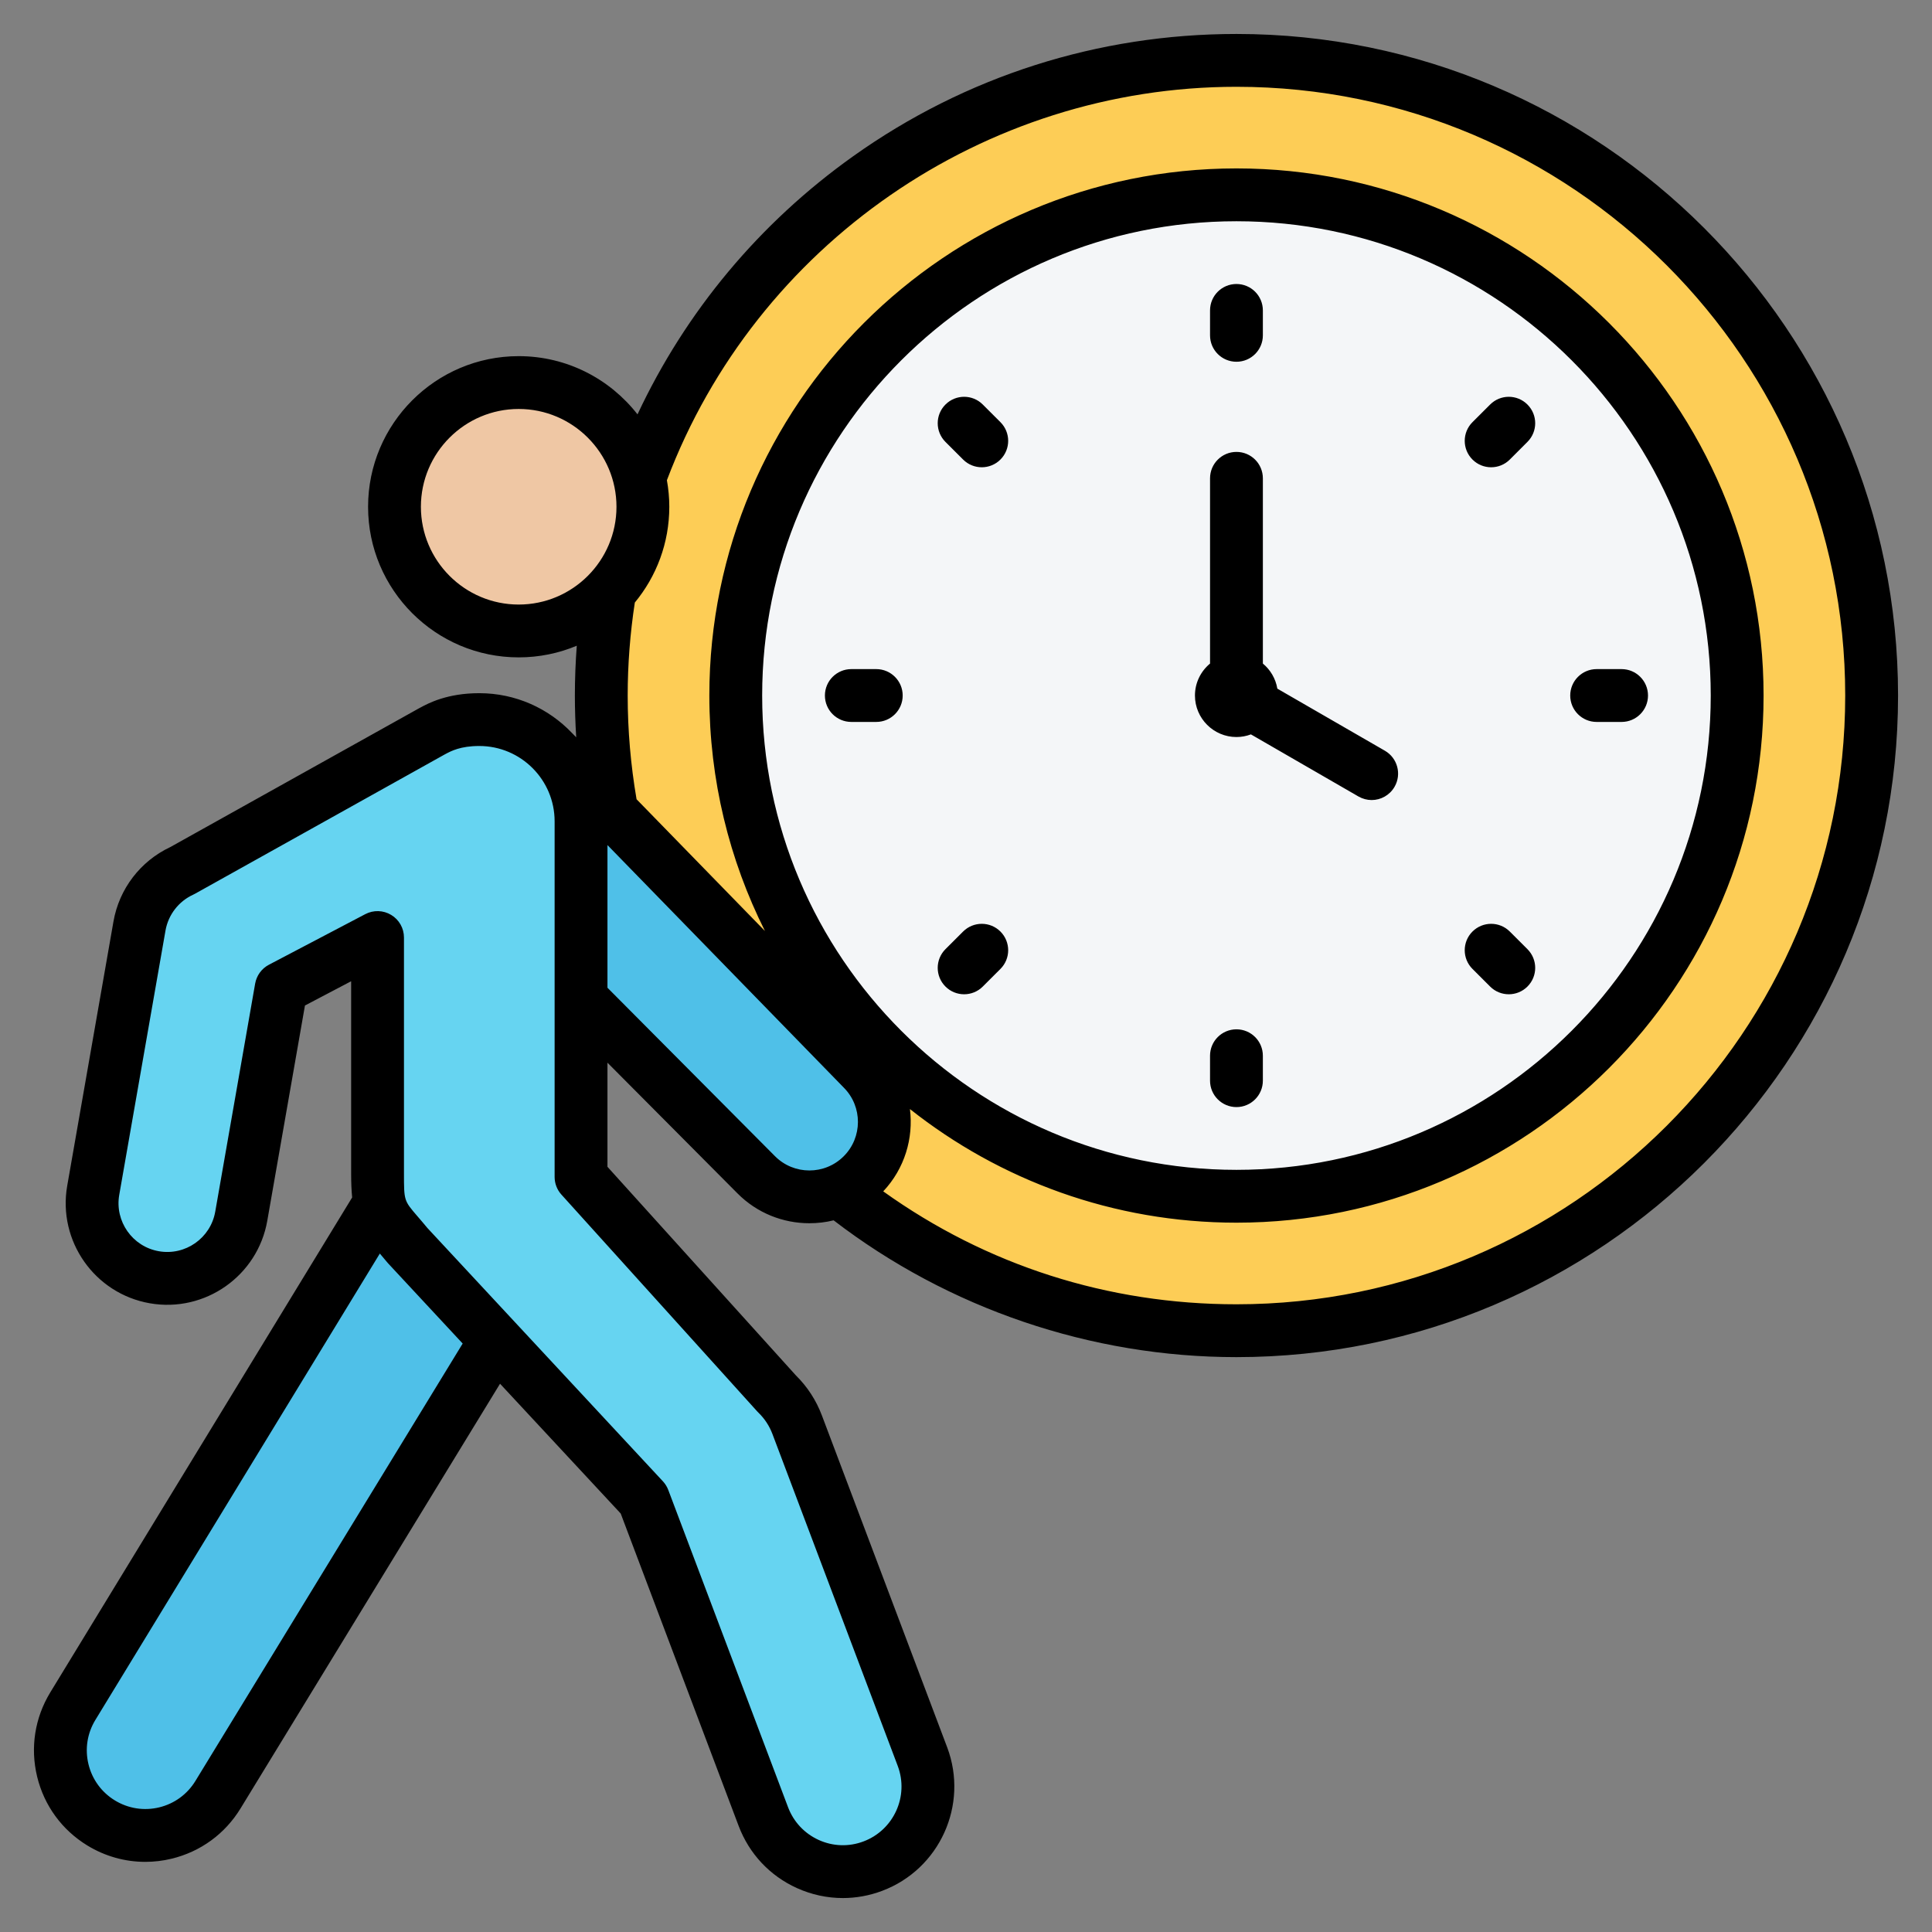
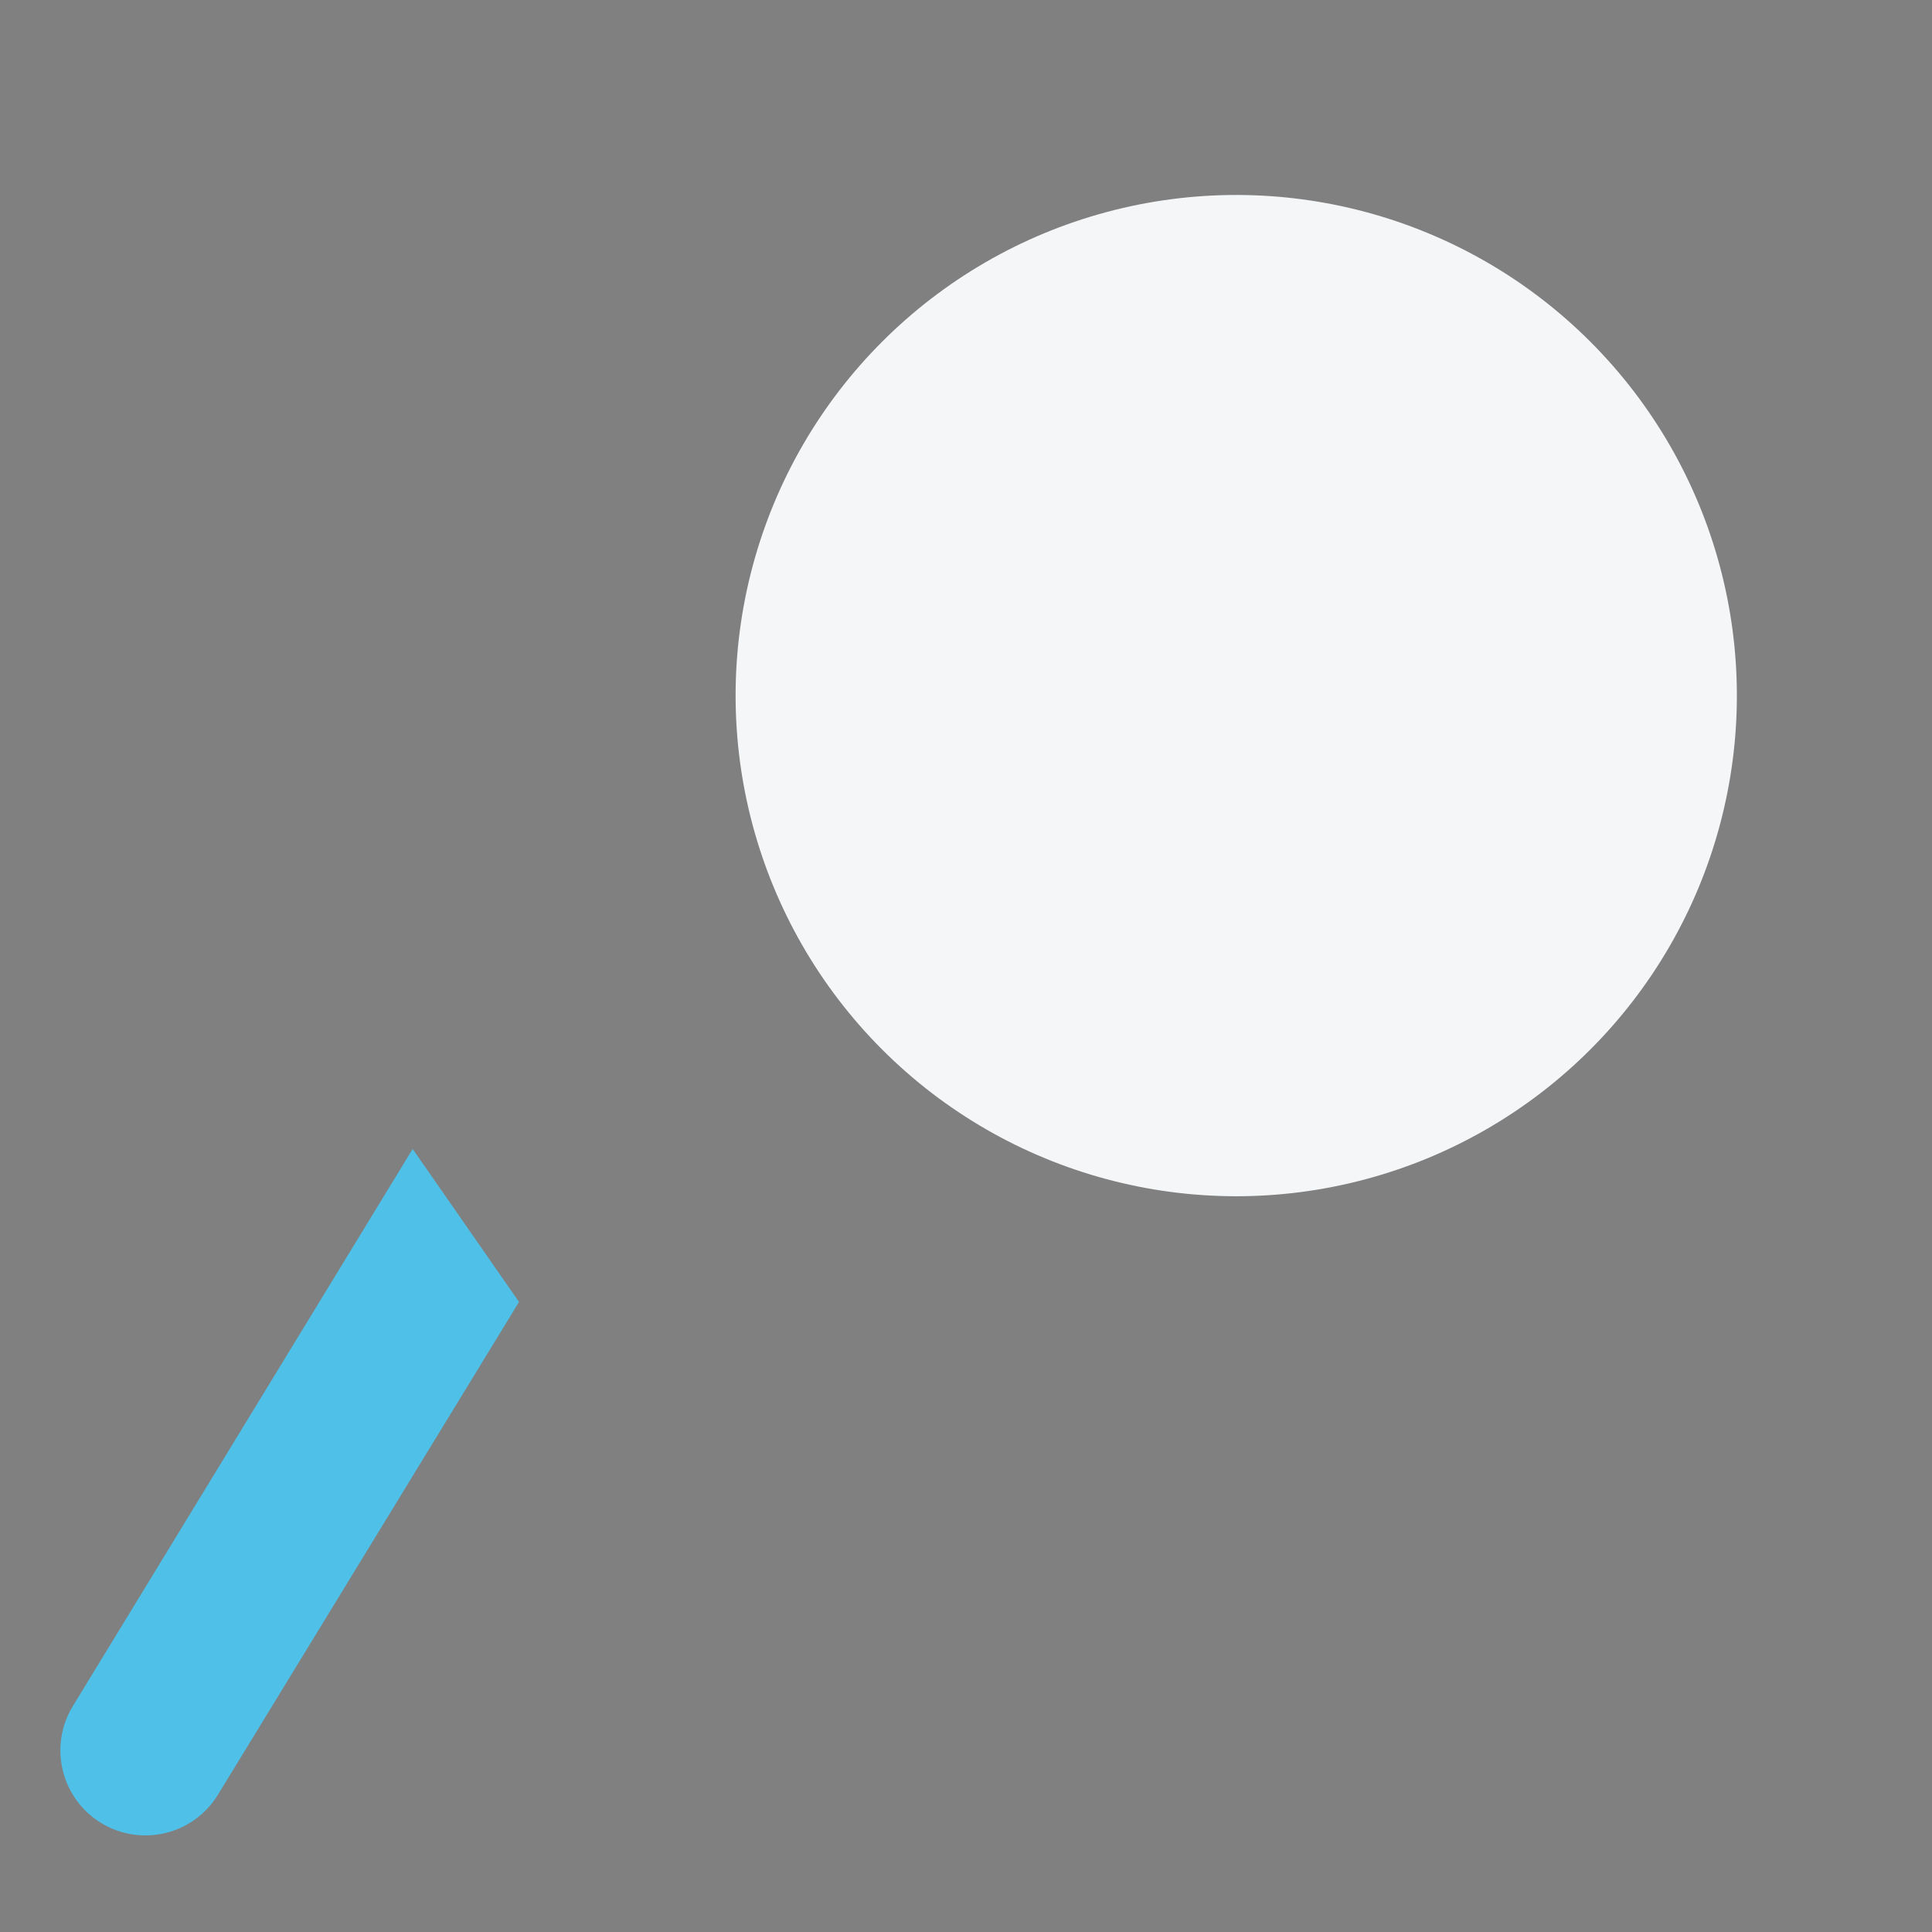
<svg xmlns="http://www.w3.org/2000/svg" id="Layer_1" enable-background="new 0 0 512 512" height="512" viewBox="0 0 512 512" width="512">
  <rect x="0" y="0" width="512" height="512" fill="#808080" stroke="none" />
  <g clip-rule="evenodd" fill-rule="evenodd">
    <g>
      <g transform="matrix(.707 -.707 .707 .707 -34.368 285.687)">
-         <ellipse cx="327.67" cy="184.329" fill="#fdcd56" rx="168.329" ry="168.329" />
        <ellipse cx="327.671" cy="184.329" fill="#f4f6f8" rx="132.692" ry="132.692" />
      </g>
      <g>
-         <ellipse cx="137.453" cy="134.302" fill="#efc7a4" rx="32.915" ry="32.915" transform="matrix(.707 -.707 .707 .707 -54.707 136.53)" />
-         <path d="m121.866 232.543 1.568-33.927h22.63l82.518 84.694c7.738 7.781 7.703 20.363-.078 28.1-7.781 7.738-20.362 7.703-28.1-.078l-46.36-46.613z" fill="#4fc0e8" />
        <path d="m109.36 304.486 28.187 40.544-79.784 130.58c-6.479 10.621-20.343 13.978-30.964 7.499-10.621-6.48-13.978-20.343-7.499-30.965z" fill="#4fc0e8" />
-         <path d="m244.457 465.525c4.385 11.644-1.5 24.639-13.144 29.024s-24.639-1.5-29.024-13.144l-31.737-84.062-62.588-67.318c-6.423-7.862-7.913-7.421-7.913-19.05v-62.515l-25.542 13.416-10.574 60.425c-1.891 10.833-12.207 18.082-23.041 16.191-10.833-1.892-18.082-12.207-16.191-23.041l12.256-70.038c1.174-6.723 5.593-12.065 11.367-14.699l66.071-36.865c1.702-.897 5.429-3.146 12.616-3.146 14.848 0 26.964 12.114 26.964 26.963v94.241l51.885 57.44c2.312 2.241 4.179 5.015 5.389 8.229z" fill="#66d4f1" />
      </g>
    </g>
-     <path d="m320.673 88.87v-6.61c0-3.871 3.134-6.999 7-6.999 3.867 0 6.999 3.129 6.999 6.999v6.61c0 3.869-3.132 6.999-6.999 6.999-3.866 0-7-3.13-7-6.999zm-81.451 95.45c0 3.869-3.135 7-7.001 7h-6.61c-3.867 0-7.001-3.13-7.001-7 0-3.86 3.134-7.001 7.001-7.001h6.61c3.867 0 7.001 3.141 7.001 7.001zm25.906-72.441c2.733 2.731 2.733 7.171 0 9.9-1.366 1.371-3.158 2.051-4.948 2.051-1.792 0-3.584-.68-4.95-2.051l-4.676-4.669c-2.733-2.741-2.733-7.17 0-9.9 2.735-2.741 7.167-2.741 9.9 0zm62.545 181.51c-3.866 0-7-3.14-7-7v-6.61c0-3.871 3.134-7 7-7 3.867 0 6.999 3.129 6.999 7v6.61c0 3.86-3.132 7-6.999 7zm62.547-36.618c-2.735-2.732-2.735-7.171-.002-9.9 2.735-2.732 7.167-2.732 9.9 0l4.674 4.668c2.735 2.741 2.735 7.171.002 9.901-1.368 1.371-3.16 2.051-4.95 2.051-1.792 0-3.584-.68-4.95-2.051zm-125.09-9.9c2.731 2.739 2.731 7.169-.002 9.9l-4.674 4.669c-1.368 1.371-3.158 2.051-4.95 2.051s-3.582-.68-4.95-2.051c-2.733-2.73-2.733-7.16.001-9.901l4.674-4.668c2.736-2.732 7.168-2.732 9.901 0zm150.996-62.551c0-3.86 3.134-7.001 7-7.001h6.612c3.865 0 7 3.141 7 7.001 0 3.869-3.134 7-7 7h-6.612c-3.866 0-7-3.131-7-7zm-25.906-62.541c-2.735-2.729-2.735-7.169-.002-9.9l4.676-4.669c2.733-2.741 7.164-2.741 9.898 0 2.735 2.73 2.735 7.16.002 9.889l-4.675 4.68c-1.368 1.371-3.16 2.051-4.952 2.051-1.79 0-3.582-.68-4.947-2.051zm-62.545 73.54c-6.06 0-11.001-4.939-11.001-10.999 0-3.401 1.559-6.45 4-8.47v-49.09c0-3.871 3.134-7.001 7-7.001 3.867 0 6.999 3.13 6.999 7.001v49.09c1.994 1.649 3.388 3.988 3.836 6.65l28.5 16.449c3.347 1.939 4.494 6.22 2.562 9.56-1.296 2.25-3.649 3.511-6.067 3.511-1.19 0-2.392-.311-3.495-.941l-28.503-16.46c-1.195.45-2.484.7-3.831.7zm-.002 150.33c88.958 0 161.327-72.369 161.327-161.329 0-88.951-72.369-161.321-161.328-161.321-66.91 0-127.316 41.81-150.937 104.261.41 2.29.636 4.63.636 7.04 0 9.63-3.434 18.48-9.137 25.381-1.25 8.15-1.891 16.429-1.891 24.64 0 9.2.799 18.429 2.351 27.489l34.029 34.92c-9.425-18.789-14.741-39.99-14.741-62.409 0-77.02 62.666-139.691 139.691-139.691 77.027 0 139.691 62.671 139.691 139.691 0 77.029-62.664 139.699-139.691 139.699-32.652 0-62.721-11.27-86.532-30.11.97 7.711-1.386 15.76-7.077 21.811 27.39 19.61 59.56 29.928 93.609 29.928zm-125.693-161.329c0 69.309 56.387 125.7 125.692 125.7 69.307 0 125.692-56.391 125.692-125.7 0-69.3-56.385-125.69-125.692-125.69-69.305 0-125.692 56.39-125.692 125.69zm3.39 122.07-44.388-44.631v-37.809l62.641 64.291c5.003 5.029 4.981 13.199-.051 18.198-5.032 5.011-13.197 4.991-18.202-.049zm-4.698 67.649c.103.111.212.221.322.331 1.649 1.599 2.895 3.499 3.715 5.67l33.201 87.949c3.019 8.01-1.047 16.98-9.059 20-3.882 1.471-8.101 1.331-11.88-.38-3.779-1.721-6.665-4.799-8.128-8.679l-31.738-84.06c-.32-.851-.805-1.63-1.423-2.302l-62.436-67.158c-.996-1.211-1.877-2.231-2.654-3.131-3.536-4.11-3.536-4.11-3.536-11.31v-62.51c0-2.461-1.283-4.731-3.381-5.99-2.097-1.27-4.706-1.351-6.874-.209l-25.544 13.41c-1.921 1.01-3.266 2.86-3.639 4.99l-10.575 60.429c-1.226 7.022-7.926 11.731-14.942 10.501-7.014-1.221-11.723-7.932-10.499-14.94l12.256-70.041c.734-4.189 3.491-7.76 7.376-9.531.173-.079.34-.169.505-.259l66.019-36.83.283-.151c1.491-.799 3.983-2.14 8.975-2.14 11.009 0 19.964 8.95 19.964 19.96v94.242c0 1.739.645 3.41 1.807 4.689zm-148.882 97.921 70.822-115.91-19.77-21.26c-.101-.11-.201-.23-.294-.34-.687-.84-1.314-1.581-1.89-2.25l-75.379 123.59c-2.16 3.54-2.812 7.709-1.836 11.74.976 4.029 3.463 7.439 7.005 9.6 3.54 2.16 7.711 2.809 11.742 1.84 4.03-.981 7.44-3.47 9.6-7.01zm59.751-337.66c0-14.291 11.626-25.921 25.915-25.921 14.291 0 25.915 11.63 25.915 25.921 0 14.289-11.624 25.91-25.915 25.91-14.29 0-25.915-11.621-25.915-25.91zm216.132-125.3c-36.683 0-71.814 11.209-101.597 32.419-24.836 17.69-44.351 41.132-57.131 68.39-7.31-9.38-18.703-15.429-31.488-15.429-22.009 0-39.914 17.909-39.914 39.92 0 22.01 17.905 39.909 39.914 39.909 5.454 0 10.654-1.099 15.394-3.09-.331 4.4-.505 8.81-.505 13.201 0 3.689.125 7.38.356 11.069l-1.143-1.169h-.002c-6.188-6.481-14.896-10.521-24.539-10.521-8.51 0-13.475 2.661-15.594 3.801l-.287.149c-.049.031-.097.061-.145.081l-65.844 36.74c-7.942 3.73-13.571 11.09-15.08 19.73l-12.257 70.04c-2.551 14.62 7.264 28.59 21.883 31.139 14.62 2.561 28.588-7.26 31.139-21.881l9.981-57.029 12.24-6.43v50.93c0 2.489.088 4.57.268 6.369l-79.994 131.15c-4.108 6.74-5.347 14.67-3.491 22.331 1.855 7.669 6.586 14.15 13.319 18.26 4.693 2.86 9.964 4.331 15.324 4.331 2.333 0 4.682-.27 7.005-.84 7.665-1.851 14.15-6.591 18.254-13.311l68.772-112.559 31.981 34.4 31.249 82.771c2.779 7.378 8.268 13.24 15.453 16.49 3.889 1.759 8.023 2.64 12.168 2.64 3.513 0 7.035-.631 10.42-1.91 15.238-5.729 22.967-22.8 17.228-38.039-.002 0-.002 0-.002 0l-33.203-87.951c-1.521-4.029-3.838-7.6-6.891-10.609l-49.934-55.281v-27.59l34.461 34.641c5.244 5.279 12.148 7.909 19.054 7.909 2.158 0 4.316-.25 6.424-.77 30.47 23.401 68.226 36.251 106.753 36.251 96.678 0 175.331-78.65 175.331-175.33.001-96.673-78.652-175.322-175.33-175.322z" />
  </g>
</svg>